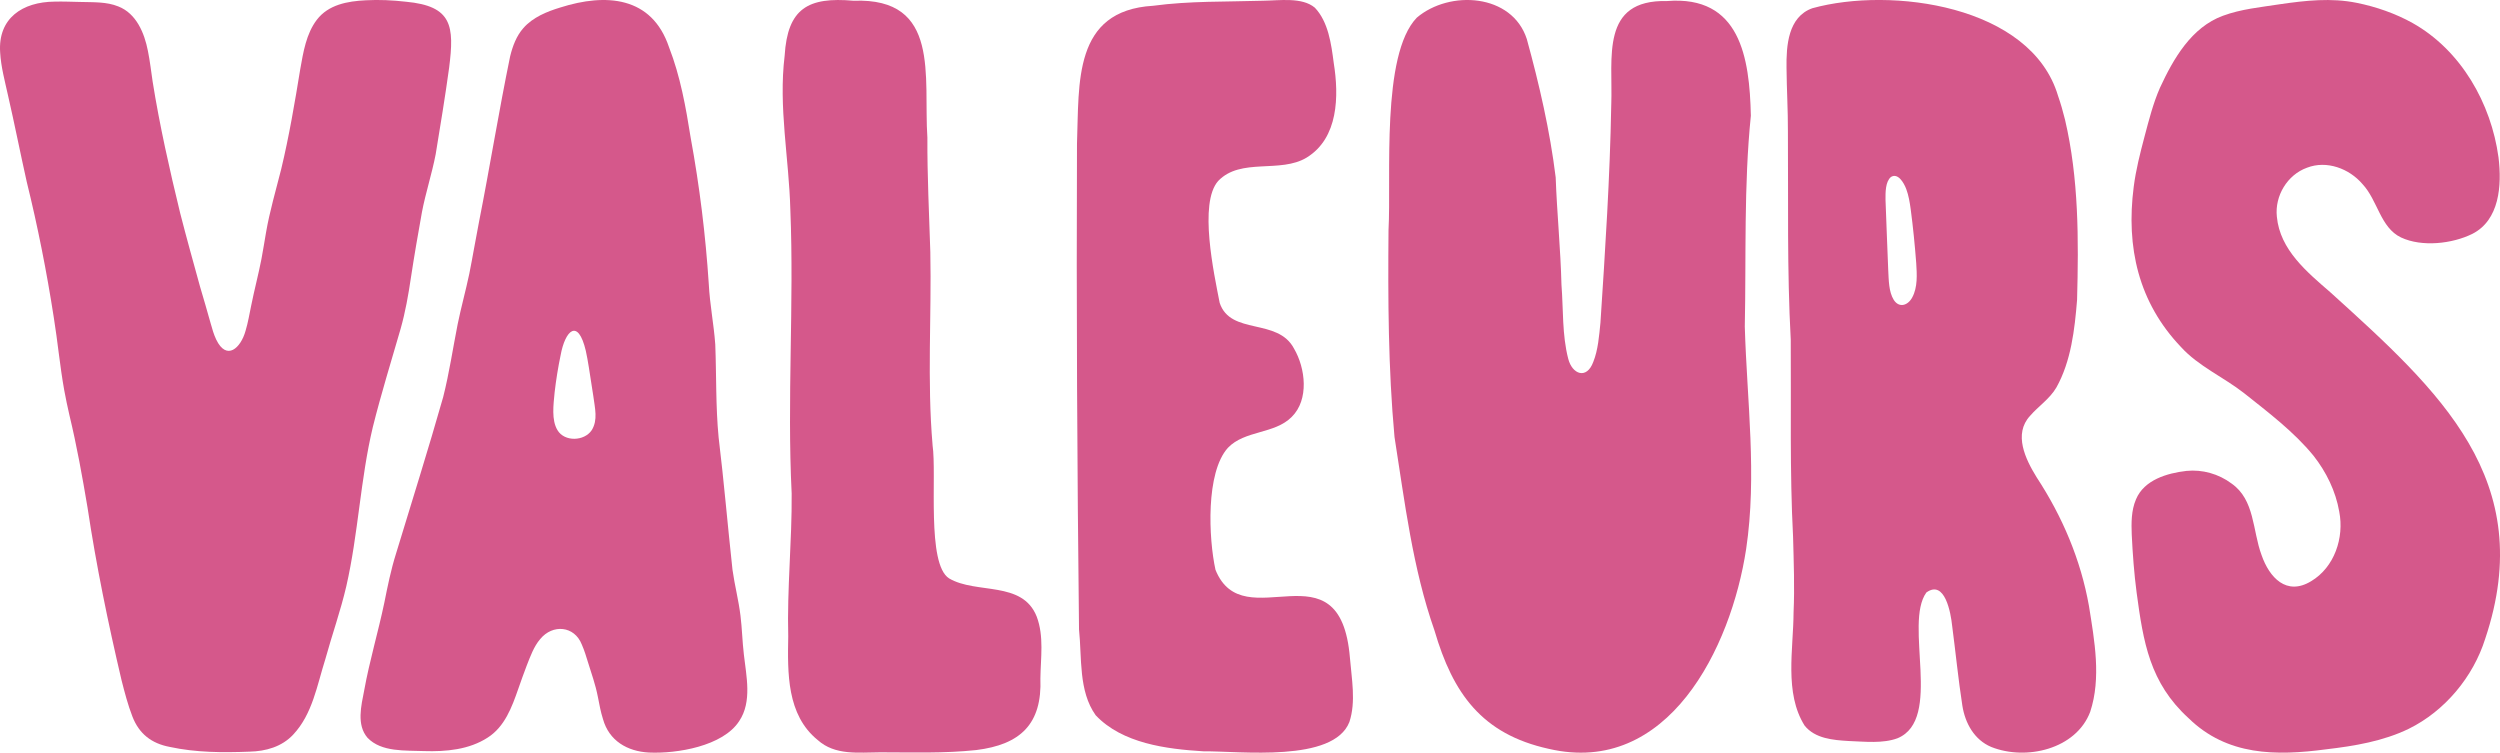
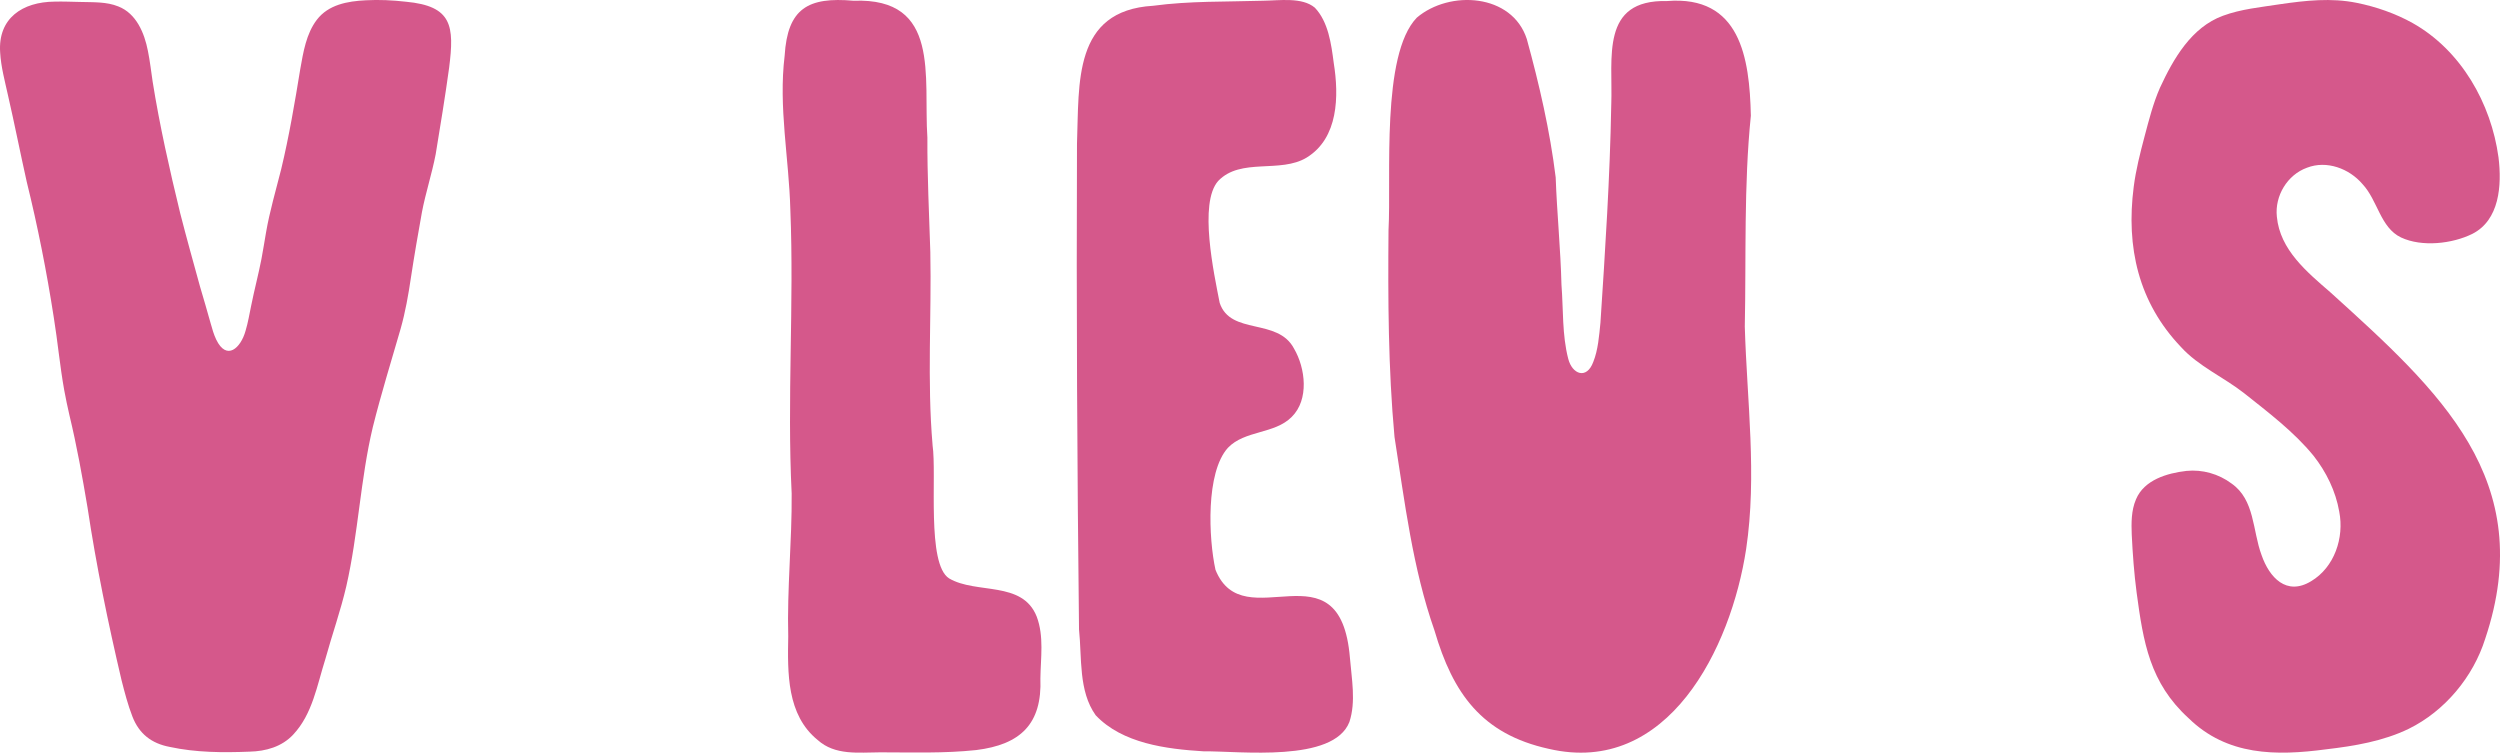
<svg xmlns="http://www.w3.org/2000/svg" id="Calque_1" data-name="Calque 1" viewBox="0 0 2123.19 639.22">
  <defs>
    <style>
      .cls-1 {
        fill: #d5588b;
      }
    </style>
  </defs>
  <path class="cls-1" d="M1368.42,88.68c1.41-39.79-9.48-89.13,47.3-87.79,62.18-5.03,70.15,47.94,71.24,97.38-6.04,59.55-3.92,119.37-5.15,179.13,1.83,62.95,10.52,126.18,1.14,188.95-12.75,83.79-66.29,193.25-167.72,169.6-56.77-12.54-81.29-46.98-96.93-100.4-18.65-53.2-25.24-109-33.98-164.44-5.35-58.29-5.59-117.19-5.09-175.72,2.48-44.88-6.49-148.79,24.04-180.4,27.91-23.69,80.86-20.5,93.4,18.14,10.56,38.35,19.68,78.01,24.53,117.49,1.1,30.47,4.16,60.76,4.92,91.25,1.63,20.85.46,42.47,5.73,62.8,3.35,13.21,15.64,17.96,21.28,2.71,4.09-10.12,4.96-22.23,6.08-33.22,4.05-61.66,8.1-123.51,9.19-185.3v-.19Z" />
-   <path class="cls-1" d="M1691.11,634.37c-14.36-6.01-22.19-20.15-24.54-35.15-3.48-22.48-5.68-45.14-8.66-67.71-1.08-10.71-6.14-39.63-21.89-28.33-19.33,26.76,14.14,107.62-24.39,123.75-12.45,4.72-28.03,2.9-41.54,2.4-13.26-.77-28.63-2.05-37.49-13.11-17.41-27.72-9.48-64.91-9.37-96.17.97-21.37.13-42.68-.42-64.09-2.9-55.87-1.56-111.52-1.97-167.46-3.19-58.85-2.01-117.69-2.41-176.59.08-18.06-1.03-36.09-1.18-54.15-.27-19,1.3-43.45,21.95-50.77,66.77-18.47,185.7-2.61,208.63,74.37,2.31,6.64,4.25,13.41,5.93,20.23,11.74,50.06,11.62,102,10.25,153.1-2.03,25.14-5.08,52.05-17.56,74.37-5.52,9.57-15.57,16.2-22.36,24.11-14.3,15.42-3.94,36.76,5.55,52.14,21.83,33.27,37.51,70.06,44.47,109.38,4.66,29.31,10.54,61.06,1.04,89.88-12.06,31.78-54.44,41.56-83.9,29.86l-.16-.07ZM1605.94,150.31c-4.76,4-4.67,13.1-4.62,19.37.67,19.96,1.59,40,2.32,59.96.45,8.2.36,18.04,4.68,25.04,4.56,7.15,12.05,4.83,15.73-2.15,4.65-8.57,3.95-19.52,3.35-29.1-1.18-15.3-2.68-30.63-4.7-45.81-.78-5.69-1.75-11.69-3.75-16.99-2.08-5.61-7.12-13.94-12.92-10.37l-.08.06Z" />
  <path class="cls-1" d="M1814.05,424.07c6.93-16.56,26.43-22.24,42.85-24.14,13.49-1.37,27.32,2.52,38.2,10.64,19.99,13.9,17.81,40.04,25.58,60.82,6.62,19.11,21.21,34.92,42.08,22.23,19.86-11.81,28.25-37.01,23.9-59.09-2.99-17.37-11-33.69-21.85-47.49-16.73-20.48-38.51-36.86-59.19-53.32-17.28-13.48-38.62-22.75-53.3-38.94-36.21-37.92-46.83-84.83-40.21-136.08,1.85-14.56,5.5-28.74,9.24-42.9,3.7-13.94,7.26-28,13.02-41.18,11.42-24.68,26.71-51.43,53.53-61.24,15.42-5.71,32.01-7.24,48.36-9.78,21.99-3.19,43.53-5.58,65.25-1.18,16.3,3.27,32.89,9.02,47.5,17.17,41.06,23.1,66.65,68.09,72.91,114.06,2.94,23.81.85,53.32-22.28,65-17.04,8.41-42.74,11.34-60.47,3.04-17.67-8.41-19.75-31.46-32.78-45.37-11.26-13.21-30.43-20.35-47.09-13.89-16.79,6.04-27.5,23.96-25.62,41.61,2.64,28.16,25.52,46.94,45.79,64.52,92.05,83.38,176.39,159.02,131.14,293.98-10.23,32.45-34.28,61.3-64.85,76.39-21.85,10.59-46.19,14.64-70.11,17.44-42.67,5.69-84.17,5.59-116.97-26.45-33.02-30.13-38.42-64.5-44.1-106.65-2.15-16.29-3.34-32.69-4.14-49.11-.39-10-.44-20.6,3.55-29.92l.07-.16Z" />
  <path class="cls-1" d="M152.97,180.81c5.26,20.6,11.24,42,16.94,62.69,2.99,10.32,6.15,20.62,8.97,31.03,1.29,4.64,2.69,9.59,4.74,13.85,8.87,18.4,20.87,7.21,24.92-7.41,2.11-7,3.29-14.29,4.79-21.45,2.65-13.26,6.13-26.26,8.71-39.53,1.45-7.43,2.53-14.94,3.87-22.4,3.11-18.19,8.4-35.93,12.88-53.82,6.74-28.07,11.57-56.61,16.21-85.05,2.57-14.4,5.03-30.06,14.08-41.91,9.78-12.81,25.92-15.82,41.71-16.57,11.34-.63,22.71-.04,33.99,1.23,39.41,3.68,41.13,20.64,36.66,56.01-3.35,24.56-7.43,49.06-11.43,73.53-3.22,16.67-8.51,32.63-11.69,49.28-3.3,18.38-6.5,36.83-9.3,55.27-2.16,14.68-4.73,29.32-8.77,43.62-8.02,27.75-16.6,55.38-23.6,83.45-10.62,44.5-12.34,90.65-22.54,135.25-4.85,20.92-12.14,41.32-17.85,62.05-6.99,22.02-10.85,46.42-27.15,63.84-9.67,10.46-23.36,14.28-37.17,14.59-22.61.9-45.68.78-67.8-4.02-15.45-2.93-26.03-11.08-31.74-25.93-3.79-9.78-6.57-20.44-9.18-30.72-11.41-48.52-21.46-97.22-28.87-146.54-4.43-26.39-9.17-52.74-15.43-78.72-1.6-6.99-3.1-14-4.38-21.05-3.69-20.48-5.55-41.37-8.89-61.92-6-38.73-13.59-77.07-22.97-115.14-5.48-24.49-10.33-49.17-15.94-73.57C4.11,68.8.83,56.8.13,44.56-1.85,15.45,19.06,1.63,46.28,1.38c7.26-.22,14.52.16,21.78.28,11.3.31,22.45-.24,32.4,3.8,15.31,5.96,22.2,22.56,25.16,37.79,1.74,8.58,2.73,17.34,4.01,26.01,5.94,37.28,14.41,74.83,23.31,111.38l.04.17Z" />
-   <path class="cls-1" d="M631.72,555.57c-1.29-10.91-1.5-21.92-2.85-32.72-1.57-13.05-4.96-25.83-6.78-38.97-4.1-37.45-7.24-75-11.78-112.39-2.54-26.26-1.81-52.7-2.85-79.01-1.23-17.16-4.64-34.03-5.5-51.2-2.72-41.63-7.82-83.15-15.36-124.18-4.14-26.13-8.79-52.27-18.42-77.03-14.6-43.42-53.84-45.92-92.23-33.74-11.53,3.5-23.45,8.35-31.51,17.57-5.77,6.53-9.03,15.08-11.2,23.97-9.62,46.71-17.19,93.85-26.44,140.66-2.89,14.63-5.3,29.38-8.24,43.99-3.01,14.39-6.96,28.44-9.87,42.76-4.08,20.57-7.14,41.53-12.3,61.9-12.64,44.51-26.61,88.74-40.07,133.04-4.31,13.66-7.13,27.7-9.94,41.72-5.2,24.79-12.53,49.27-17.05,74.21-2.54,13.16-6.7,29.44,2.8,40.43,11.83,12.35,32.13,10.62,48.07,11.29,18.55.6,38.23-1.2,54.02-11.48,14.38-9.17,20.5-25.75,25.87-41.18,2.37-6.66,4.67-13.36,7.22-19.91,3.09-7.83,6.04-16.17,11.38-22.44l.11-.13c10.49-12.82,29.04-11.37,35.32,4.68,2.28,5.12,3.82,10.47,5.48,15.78,2.78,9.18,6.02,17.65,8.2,28.85,1.22,6.24,2.35,12.61,4.3,18.65,5.13,18.42,20.65,27.43,39,28.42,23.69,1.09,62.9-5.35,76.71-26.75,11.04-16.51,5.99-38.17,3.9-56.78ZM502.52,365.34l-.09.14c-6.29,9.27-22.98,9.91-28.97-.14-5.21-8.59-3.44-21.49-2.42-32.22,1.22-10.55,2.91-21.05,5.08-31.44,3.84-21.02,14.7-31.98,21.38-3.81,1.04,4.59,1.81,9.3,2.58,13.99,1.32,8.09,2.54,16.2,3.78,24.31,1.38,10.59,4.09,20.44-1.33,29.19Z" />
  <path class="cls-1" d="M1146.02,613.14c-13.53,34.72-92.84,24.65-124.13,24.92-31.39-1.92-68.76-6.7-91.34-30.6-14.71-20.61-11.62-48.7-14.16-72.86-1.56-137.52-2.31-275.03-1.73-412.51,1.92-51.51-3.53-113.17,64.63-117.19,30.98-4.18,62.24-3.31,93.39-4.28,13.93-.17,33.1-3.21,43.93,5.86l.08.07c11.41,12.01,13.93,30.77,16.01,46.87,4.52,28.13,4.01,63.81-22.94,80.38-22.46,13.7-55.99-.16-75.17,19.87-16.74,18.78-3.49,79.05,1.25,103.54,9.23,27.81,49.31,12.44,63.17,38.9,9.72,16.63,12.89,43.3-1.99,57.97-14.51,14.69-39.86,11.2-54.21,26.26-18.91,20.96-16.39,76.89-10.53,103.59,23.91,59.39,105.94-24.57,114.18,74.77,1.44,17.85,5.25,37.14-.45,54.45Z" />
  <path class="cls-1" d="M792,378.03c3.71,25.41-5.21,100.99,14.04,113.18,23.19,13.67,62.21,1.71,74.39,32.4,6.34,16.7,3.38,35.11,3.15,52.57,1.53,38.79-16.99,56.2-54.56,60.84-27.03,2.89-54.36,1.93-81.49,1.92-18.29.06-38.33,2.84-53.1-10.47-26.37-21.39-25.56-57.09-25-88.02-1.08-40.48,3.23-80.89,2.91-121.33-3.98-80.26,2.12-160.63-1.12-240.92-1.12-43.59-10.18-87.18-4.84-130.83,2.43-40.18,19.82-50.18,58.58-46.73,74.32-2.82,59.19,64.68,62.65,116.28-.15,32.4,1.47,64.75,2.49,97.14,1.1,54.63-2.78,109.28,1.9,163.79v.19Z" />
</svg>